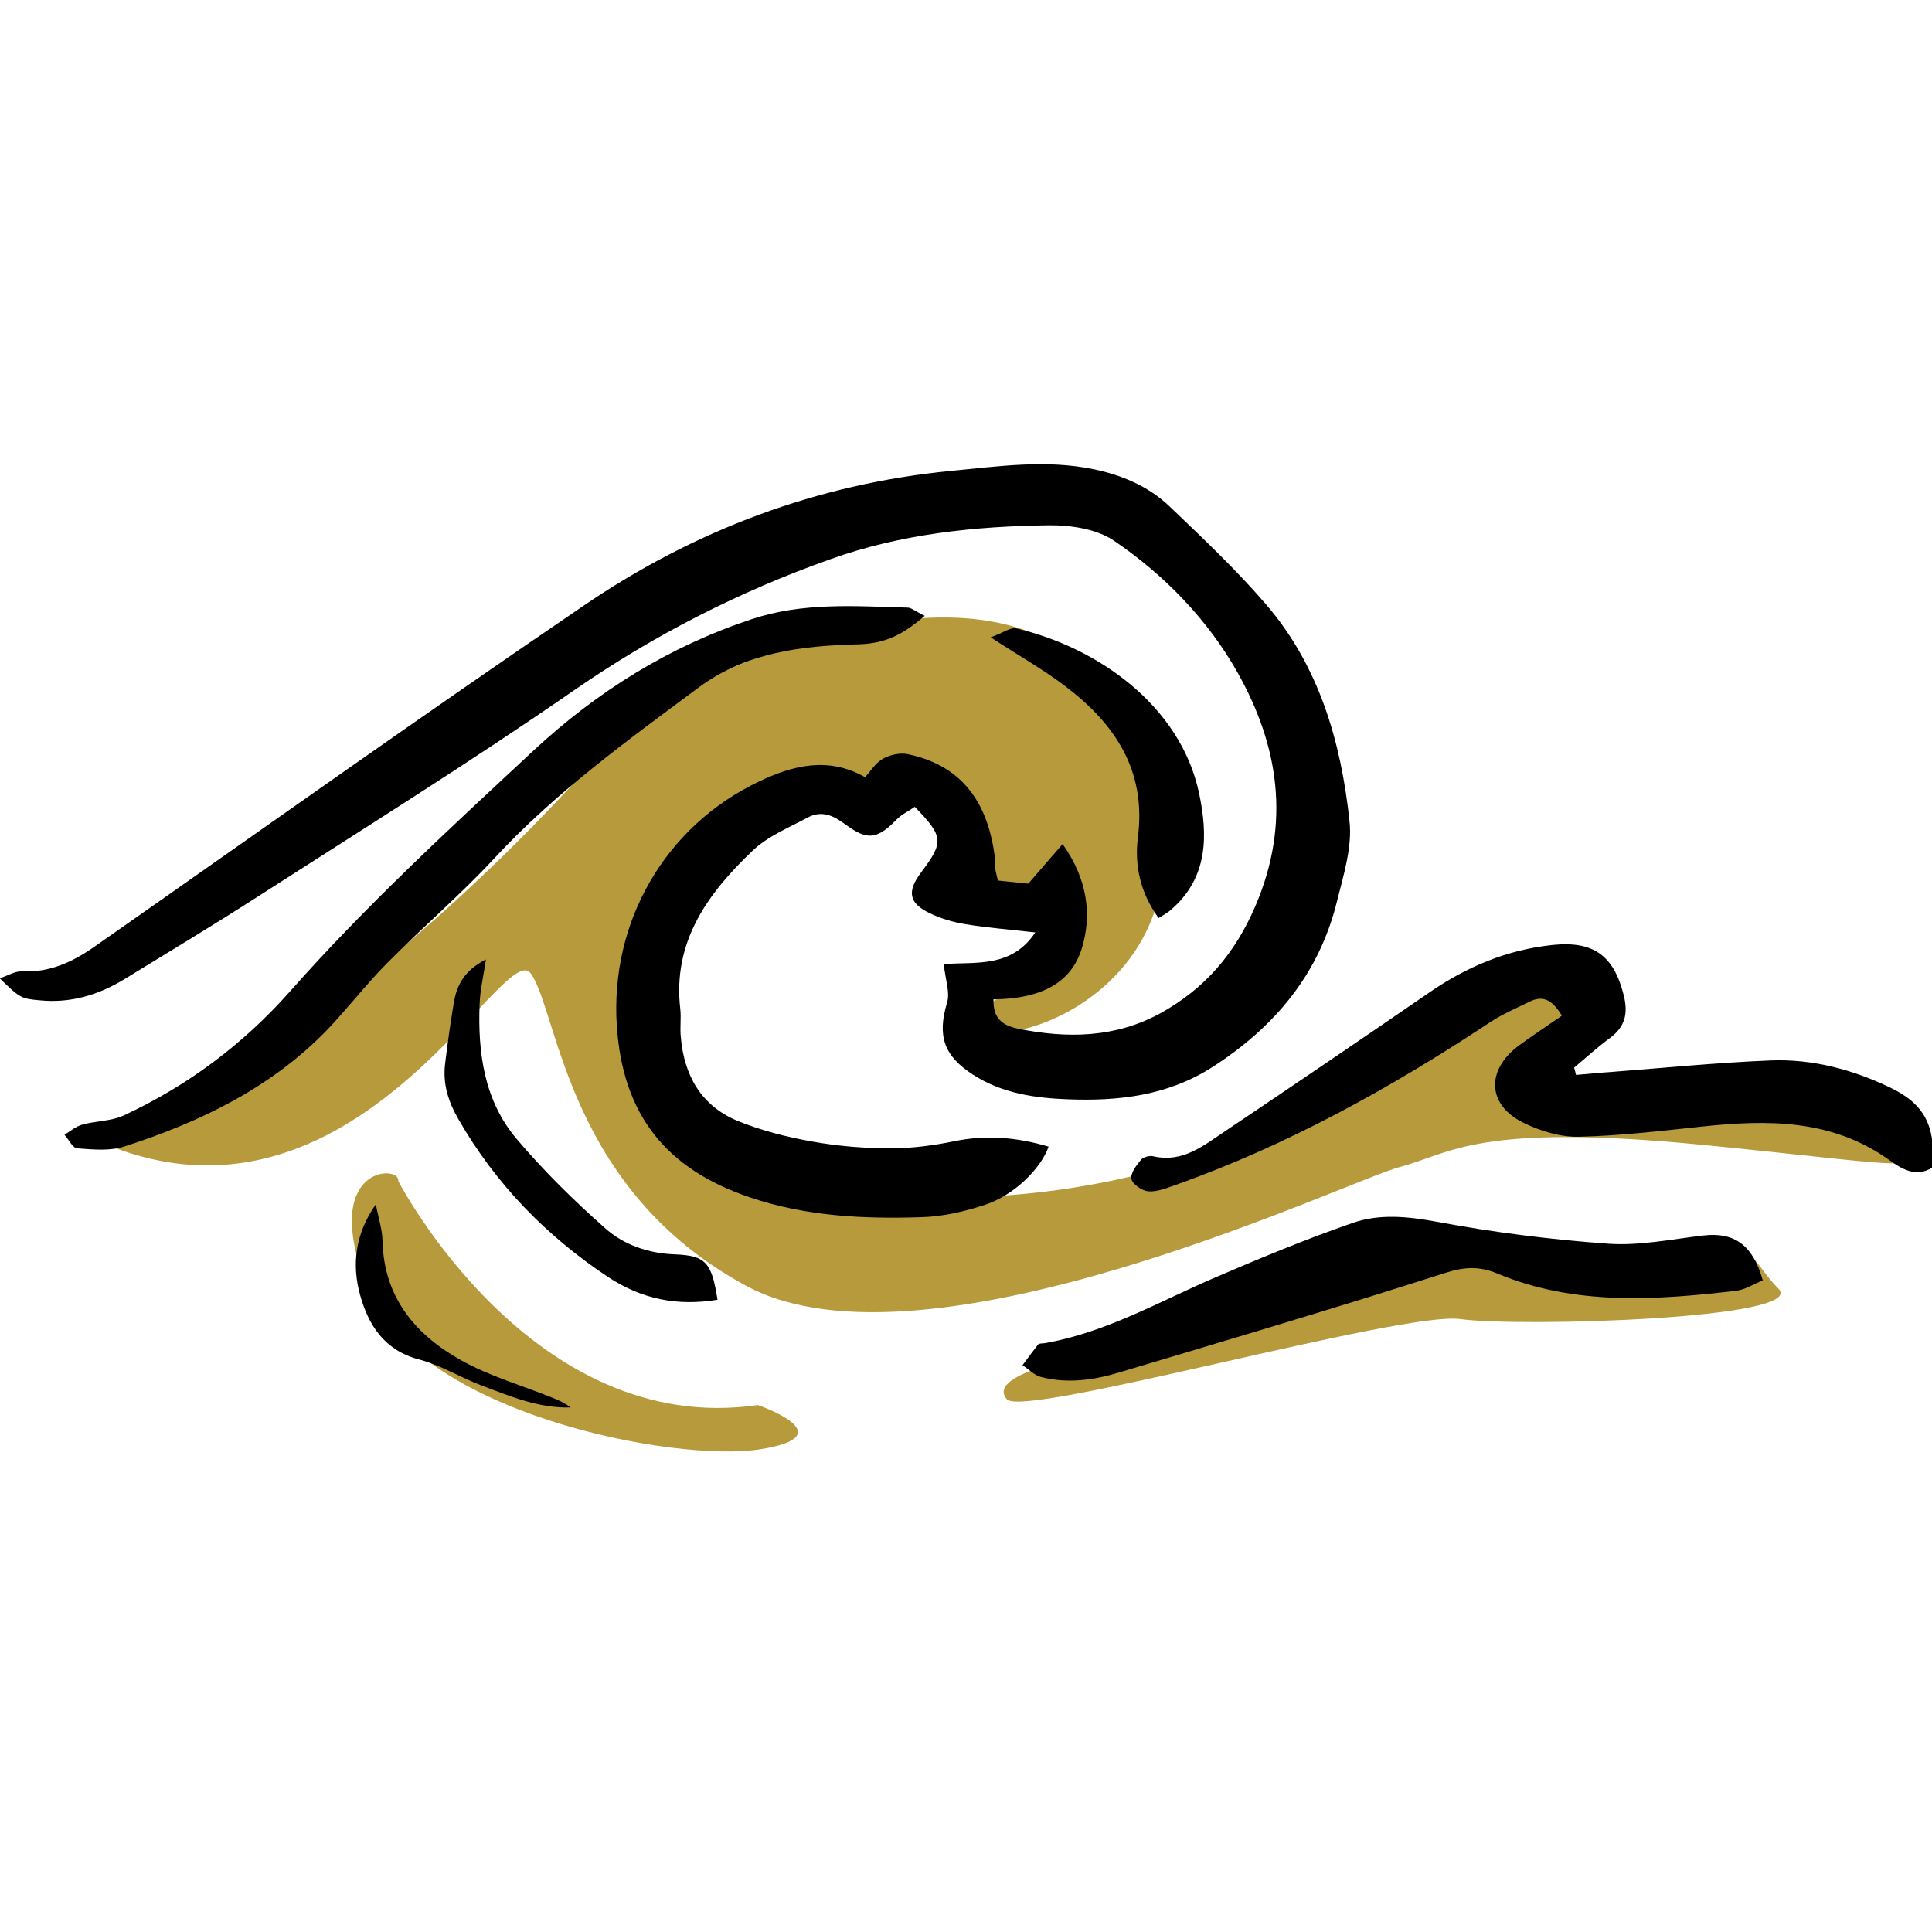
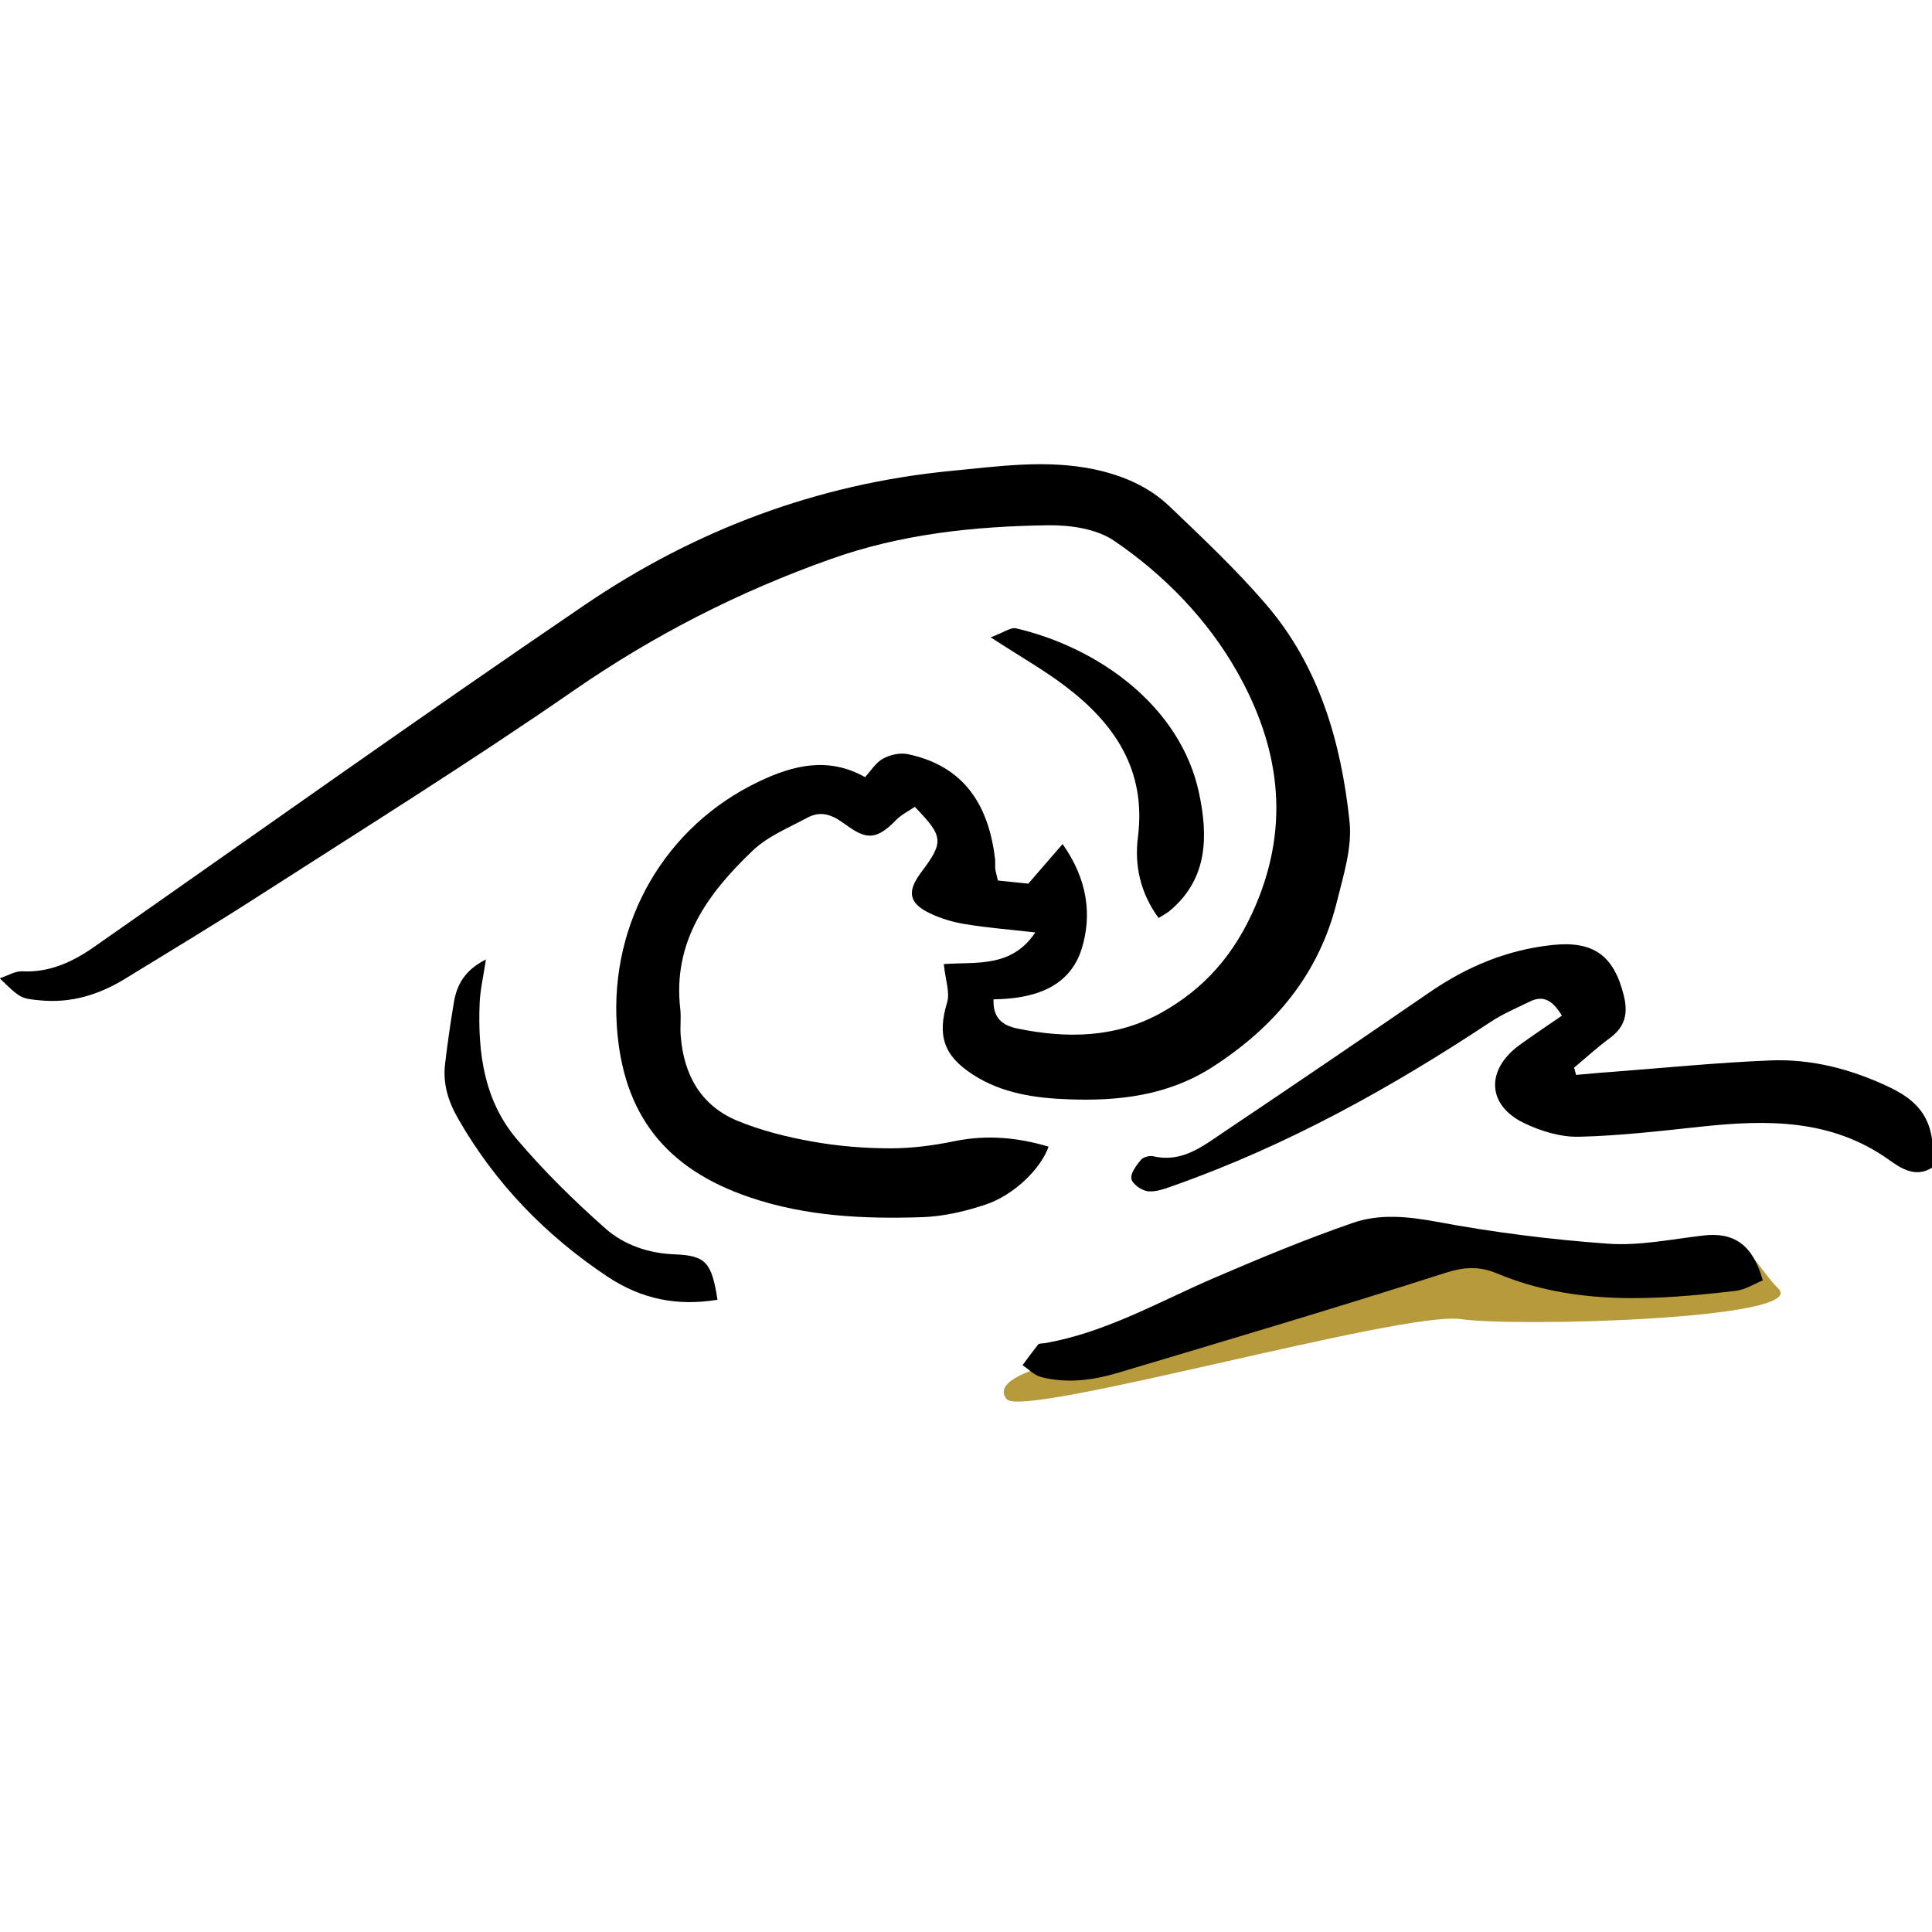
<svg xmlns="http://www.w3.org/2000/svg" id="Calque_1" data-name="Calque 1" viewBox="0 0 80 80">
  <defs>
    <style>
      .cls-1, .cls-2 {
        stroke-width: 0px;
      }

      .cls-2 {
        fill: #b69a3b;
      }
    </style>
  </defs>
-   <path class="cls-2" d="M3.44,46.95s9.51-1.83,22.79-17.29c0,0,15.46-9.28,20.39.11s-3.09,13.4-5.73,12.94,3.21-2.18,2.63-3.66-.92-1.6-2.41-1.83-1.37-1.26-1.49-2.06-.92-3.66-3.55-2.18c-2.63,1.49-3.89-1.03-4.92.8s-7.33,8.25-2.41,12.83,18.55,3.44,24.62-.46c6.07-3.89,12.94-7.56,12.94-4.92s-6.3,2.63-3.09,3.89c3.21,1.26,13.86-.69,15.46,1.49,1.6,2.18,1.26,1.72-8.13.8s-10.42.34-12.6.92-19.58,8.93-27.03,4.92-7.79-11.34-8.93-12.94-7.56,12.14-18.55,6.64Z" />
-   <path class="cls-2" d="M16.49,48.9s5.5,10.65,14.89,9.28c0,0,3.66,1.26.11,1.83s-14.2-1.49-16.26-6.64,1.37-5.15,1.26-4.47Z" />
  <path class="cls-2" d="M43.29,56.57s-2.29.57-1.6,1.37,16.38-3.66,18.78-3.32,14.43,0,13.17-1.26-1.03-2.52-4.81-1.37c-3.78,1.15-8.13-2.18-11.45-.46-3.32,1.72-14.09,5.04-14.09,5.04Z" />
  <path class="cls-1" d="M39.1,39.92c1.32-.1,2.78.17,3.77-1.31-1.06-.12-1.97-.19-2.88-.34-.51-.08-1.02-.23-1.48-.45-.88-.42-.96-.9-.38-1.68.96-1.28.95-1.49-.25-2.73-.26.18-.56.32-.78.55-.92.96-1.35.72-2.22.09-.49-.35-.94-.46-1.43-.2-.78.42-1.65.77-2.28,1.37-1.86,1.77-3.33,3.77-3,6.57.04.37-.02.76.02,1.14.13,1.58.83,2.84,2.32,3.47.99.41,2.06.68,3.13.87,1.06.19,2.16.28,3.24.28.89,0,1.79-.12,2.66-.3,1.33-.27,2.6-.15,3.88.23-.32.91-1.42,2-2.61,2.4-.84.28-1.74.49-2.62.52-2.41.08-4.81-.03-7.14-.82-3.49-1.18-5.27-3.44-5.51-7.11-.28-4.3,2-8.27,5.91-10.12,1.39-.66,2.85-1.03,4.37-.17.24-.26.44-.6.75-.77.29-.16.71-.25,1.03-.18,2.32.49,3.33,2.1,3.6,4.31.02.14,0,.28.01.43.02.13.06.27.11.49.45.05.9.09,1.26.13.48-.55.89-1.03,1.42-1.64,1.04,1.47,1.22,2.95.79,4.34-.52,1.65-2.06,2.07-3.65,2.09-.03.77.36,1.08.99,1.21,2.05.42,4.06.39,5.93-.64,1.82-1.01,3.07-2.44,3.93-4.45,1.47-3.44.95-6.64-.75-9.66-1.23-2.18-3.02-4.03-5.11-5.45-.72-.49-1.8-.65-2.7-.64-3.08.04-6.13.36-9.06,1.41-3.77,1.34-7.28,3.13-10.58,5.41-4.32,2.99-8.78,5.77-13.2,8.61-1.79,1.15-3.62,2.25-5.43,3.36-1.08.66-2.24,1.01-3.52.88-.77-.07-.81-.09-1.65-.91.35-.12.64-.3.92-.29,1.16.06,2.12-.4,3.03-1.04,6.75-4.72,13.46-9.5,20.27-14.13,4.56-3.1,9.62-5.01,15.16-5.55,1.98-.19,3.93-.48,5.92-.07,1.19.25,2.27.71,3.14,1.54,1.37,1.31,2.75,2.61,3.98,4.04,2.21,2.56,3.12,5.71,3.47,8.99.12,1.08-.25,2.24-.52,3.33-.74,3-2.57,5.19-5.15,6.85-1.85,1.19-3.89,1.42-5.98,1.34-1.36-.05-2.73-.24-3.94-1.02-1.21-.78-1.49-1.61-1.07-3,.12-.41-.07-.91-.14-1.57Z" />
  <path class="cls-1" d="M64.67,42.05c-.43-.72-.84-.82-1.34-.57-.55.27-1.12.51-1.63.85-4.11,2.72-8.4,5.1-13.06,6.75-.35.12-.73.28-1.09.25-.26-.02-.65-.29-.7-.51-.05-.23.2-.56.39-.79.1-.12.36-.19.52-.15,1.22.28,2.08-.45,2.97-1.04,2.83-1.9,5.64-3.81,8.45-5.74,1.55-1.07,3.22-1.77,5.1-1.97,1.71-.18,2.55.44,2.96,2.1.18.74.05,1.28-.56,1.74-.52.38-1,.82-1.5,1.24.03.1.06.2.08.3.47-.04.95-.09,1.42-.12,2.21-.17,4.42-.39,6.63-.48,1.72-.07,3.38.37,4.93,1.11,1.44.68,1.92,1.59,1.78,3.32-.69.45-1.31.04-1.81-.32-2.38-1.69-5.03-1.66-7.75-1.37-1.69.18-3.38.38-5.07.42-.76.02-1.59-.23-2.29-.57-1.53-.74-1.58-2.2-.19-3.22.56-.41,1.14-.79,1.76-1.22Z" />
-   <path class="cls-1" d="M38.29,25.5c-.93.8-1.65,1.15-2.76,1.18-2.3.06-4.62.32-6.59,1.78-2.96,2.2-5.94,4.35-8.47,7.08-1.41,1.52-3,2.88-4.46,4.36-.86.87-1.61,1.85-2.46,2.74-2.33,2.41-5.26,3.82-8.39,4.83-.6.2-1.31.13-1.96.08-.19-.01-.35-.36-.53-.56.24-.15.47-.35.73-.42.56-.16,1.2-.14,1.72-.38,2.65-1.23,4.95-2.95,6.89-5.14,3.14-3.55,6.62-6.75,10.08-9.97,2.64-2.45,5.6-4.3,9.03-5.44,2.13-.71,4.29-.54,6.46-.48.16,0,.32.15.71.34Z" />
+   <path class="cls-1" d="M38.29,25.5Z" />
  <path class="cls-1" d="M73.01,53.01c-.37.15-.73.39-1.13.44-3.34.39-6.69.62-9.89-.72-.75-.31-1.37-.27-2.15-.02-4.49,1.44-9.01,2.78-13.53,4.13-1.04.31-2.12.46-3.2.18-.28-.07-.51-.32-.77-.49.21-.28.42-.57.64-.85.05-.06.18-.05.27-.06,2.55-.44,4.77-1.74,7.11-2.74,1.86-.8,3.74-1.58,5.65-2.24,1.12-.39,2.28-.27,3.48-.05,2.35.44,4.73.74,7.11.91,1.3.09,2.63-.19,3.93-.34,1.27-.15,2.05.38,2.46,1.85Z" />
  <path class="cls-1" d="M20.12,39.74c-.11.72-.24,1.27-.26,1.83-.08,2.03.19,4.01,1.54,5.6,1.12,1.32,2.37,2.55,3.67,3.7.77.68,1.78,1.03,2.87,1.07,1.29.05,1.53.34,1.77,1.88-1.65.27-3.13-.01-4.56-.96-2.56-1.71-4.63-3.84-6.17-6.52-.42-.73-.65-1.46-.55-2.29.1-.84.22-1.68.36-2.52.12-.72.42-1.34,1.33-1.8Z" />
  <path class="cls-1" d="M47.98,38.02c-.77-1.05-1.01-2.2-.86-3.36.35-2.78-.97-4.71-3.04-6.27-.89-.67-1.86-1.22-3.06-2,.55-.2.84-.43,1.06-.37,3.38.79,6.8,3.2,7.57,6.82.37,1.75.38,3.5-1.16,4.83-.13.12-.29.2-.51.34Z" />
-   <path class="cls-1" d="M15.56,49.87c.12.6.27,1.05.28,1.51.05,2.34,1.36,3.89,3.26,4.95,1.18.66,2.52,1.04,3.78,1.55.26.1.51.22.75.4-1.31.04-2.5-.46-3.69-.91-.88-.33-1.7-.85-2.6-1.08-1.43-.38-2.09-1.43-2.43-2.67-.34-1.23-.22-2.5.65-3.75Z" />
</svg>